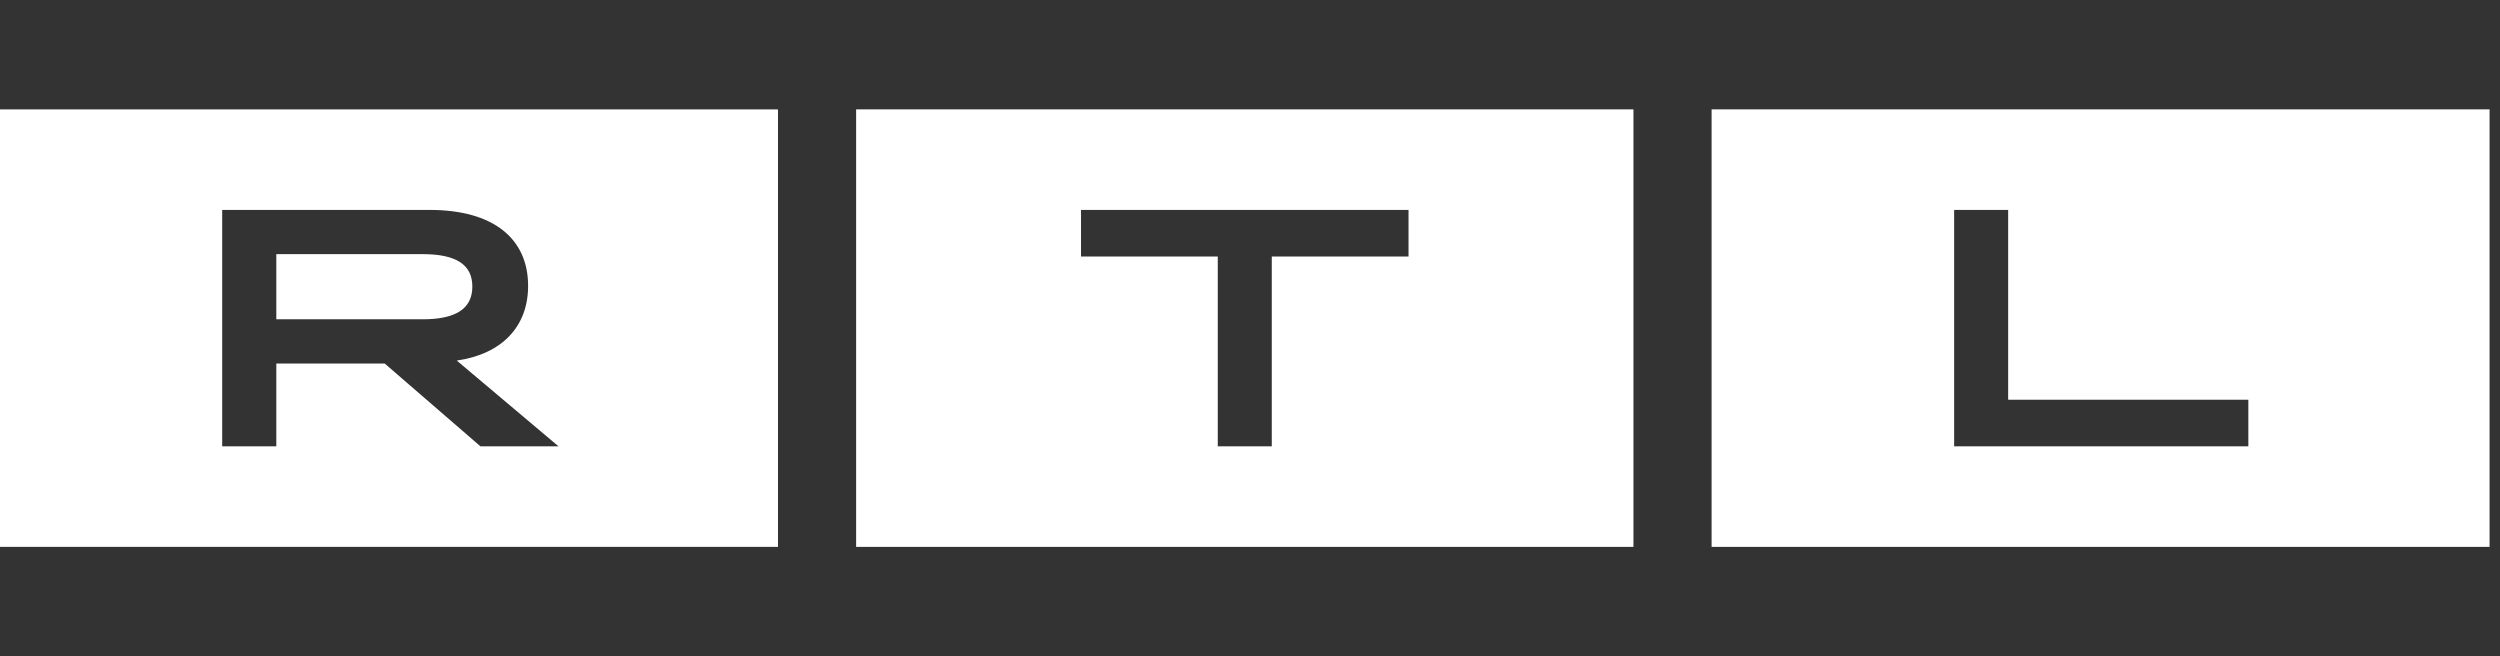
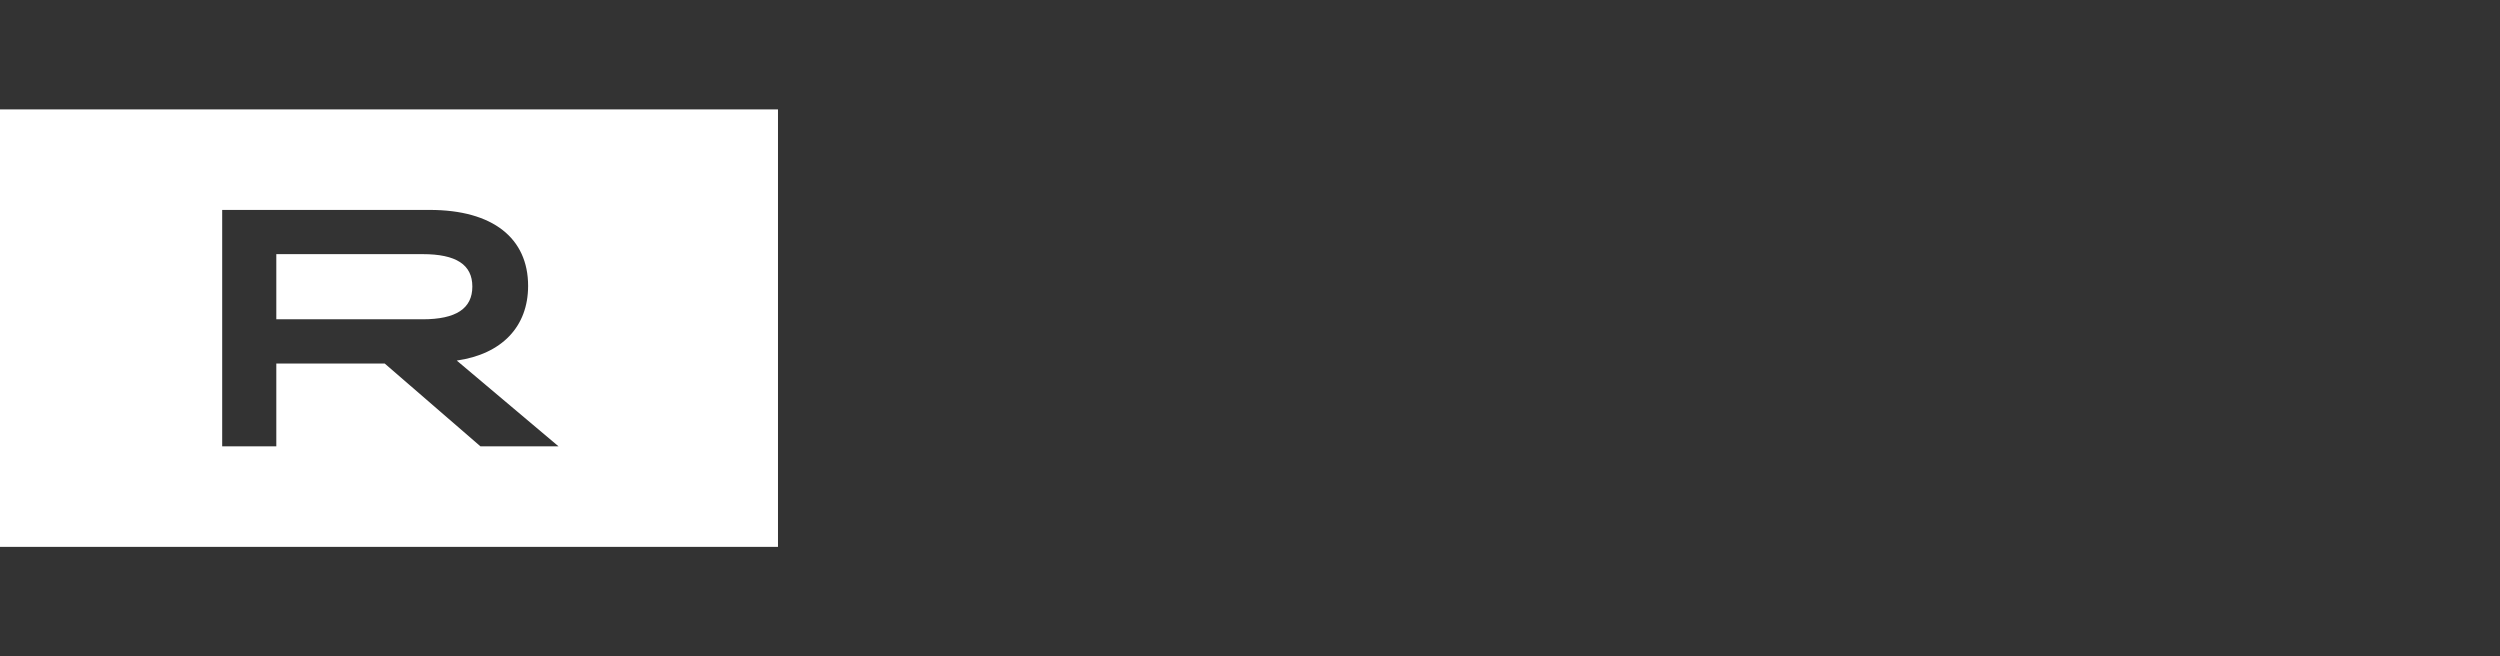
<svg xmlns="http://www.w3.org/2000/svg" width="160" height="42" viewBox="0 0 160 42" fill="none">
  <rect x="0" y="0" width="160" height="42" fill="#333333" stroke="none" />
  <path d="M49.791 35H0V7H49.791V35ZM14.22 13.435V28.565H17.684V23.268H24.624L30.748 28.565H35.745L29.233 23.076C32.111 22.663 33.799 20.913 33.799 18.297C33.799 15.25 31.549 13.435 27.505 13.435H14.22ZM27.052 16.265C29.19 16.265 30.23 16.935 30.23 18.341C30.229 19.746 29.19 20.434 27.052 20.435H17.684V16.265H27.052Z" fill="white" />
-   <path d="M159.333 35H109.542V7H159.333V35ZM125.065 13.435V28.565H143.894V25.583H128.522V13.435H125.065Z" fill="white" />
-   <path d="M104.541 35H54.792V7H104.541V35ZM69.185 13.435V16.417H77.937V28.565H81.394V16.417H90.146V13.435H69.185Z" fill="white" />
</svg>